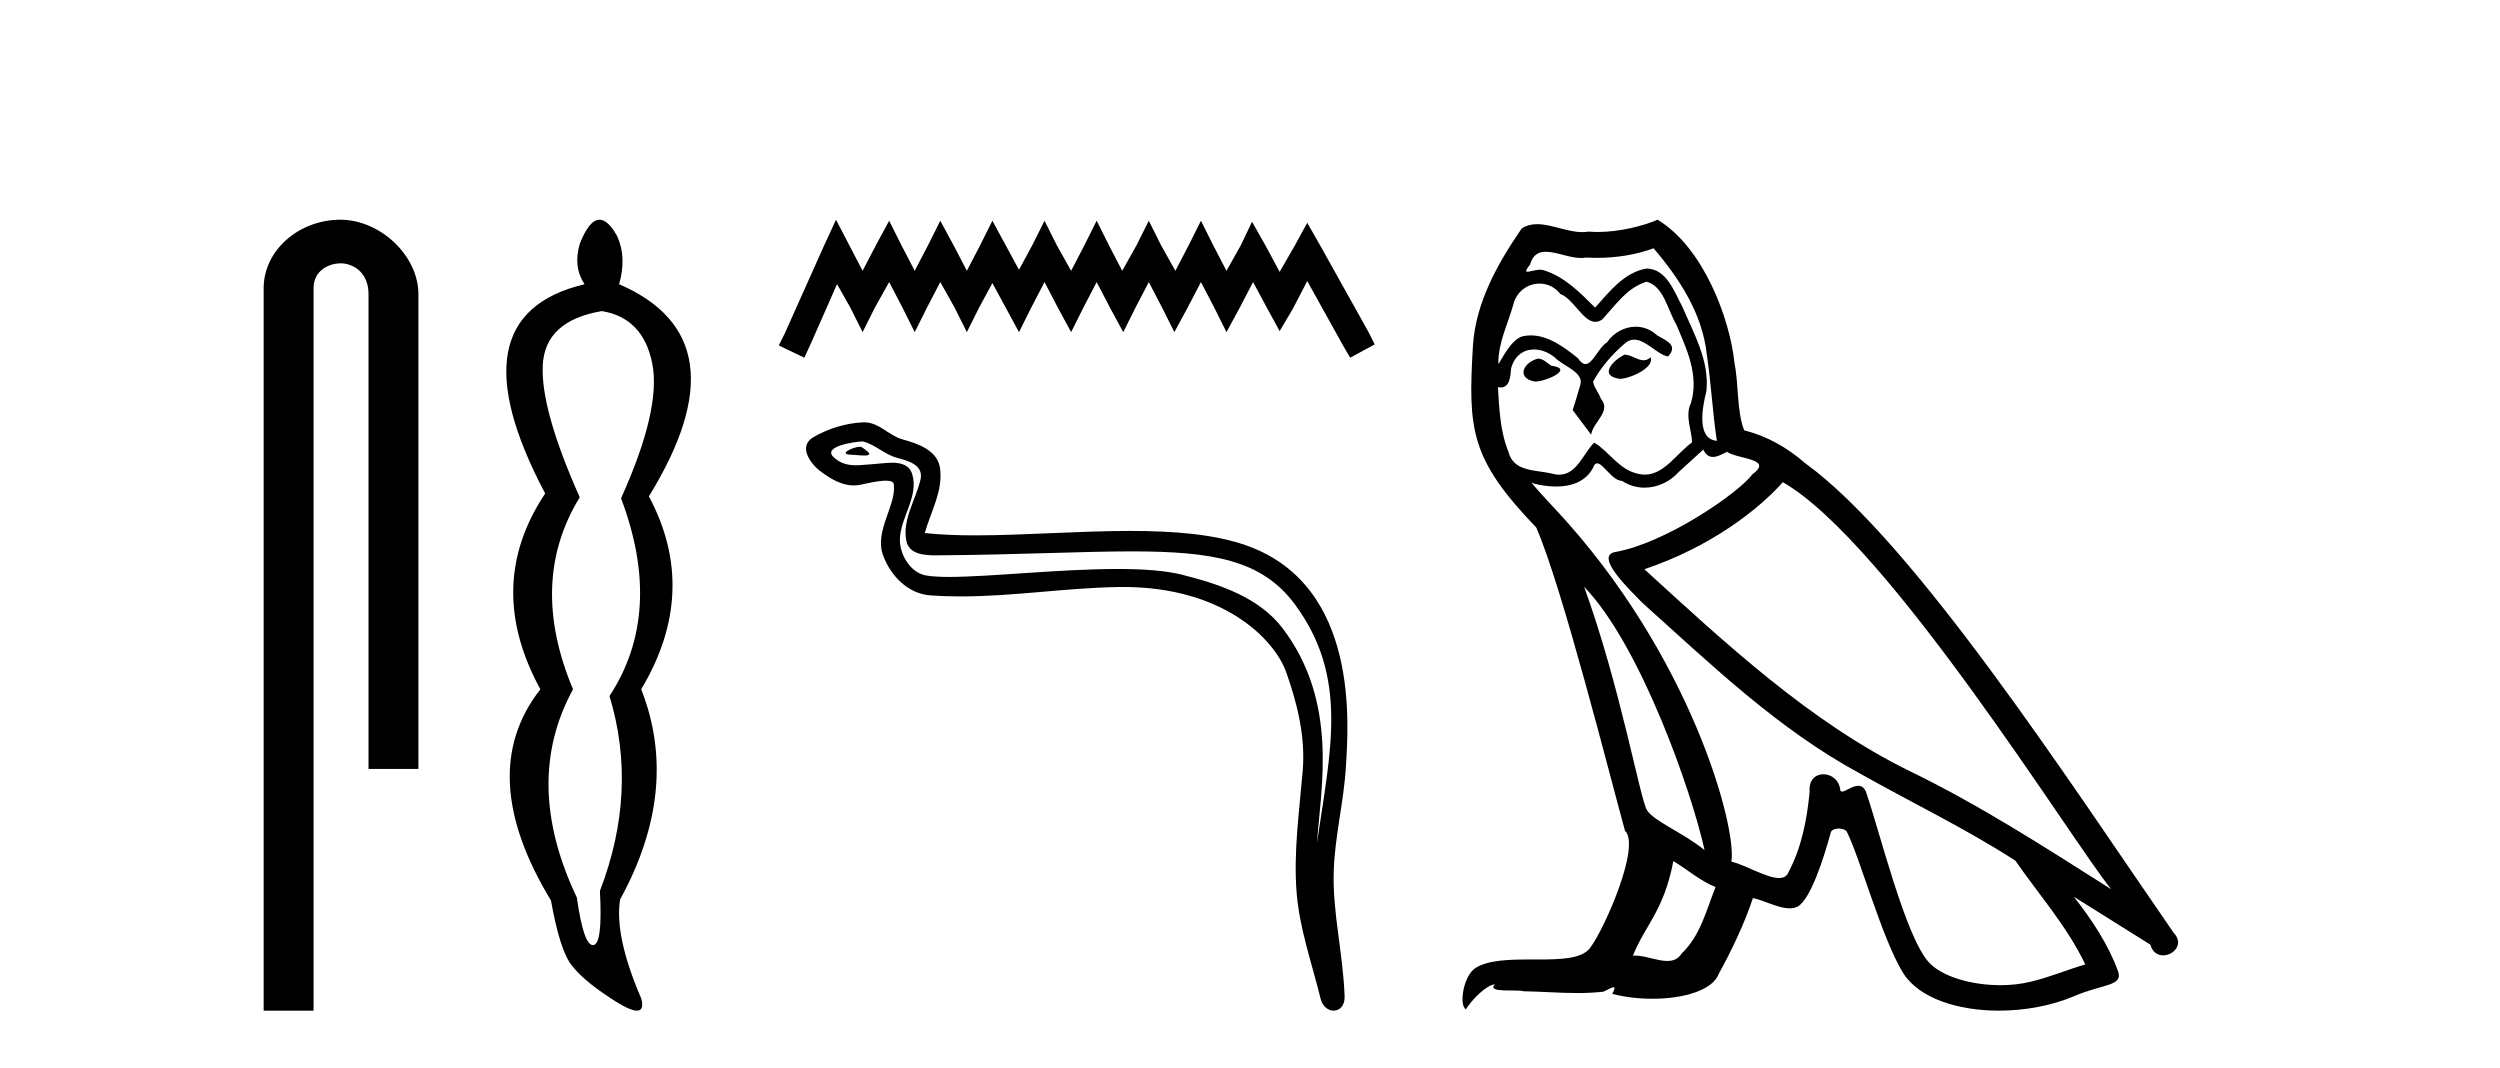
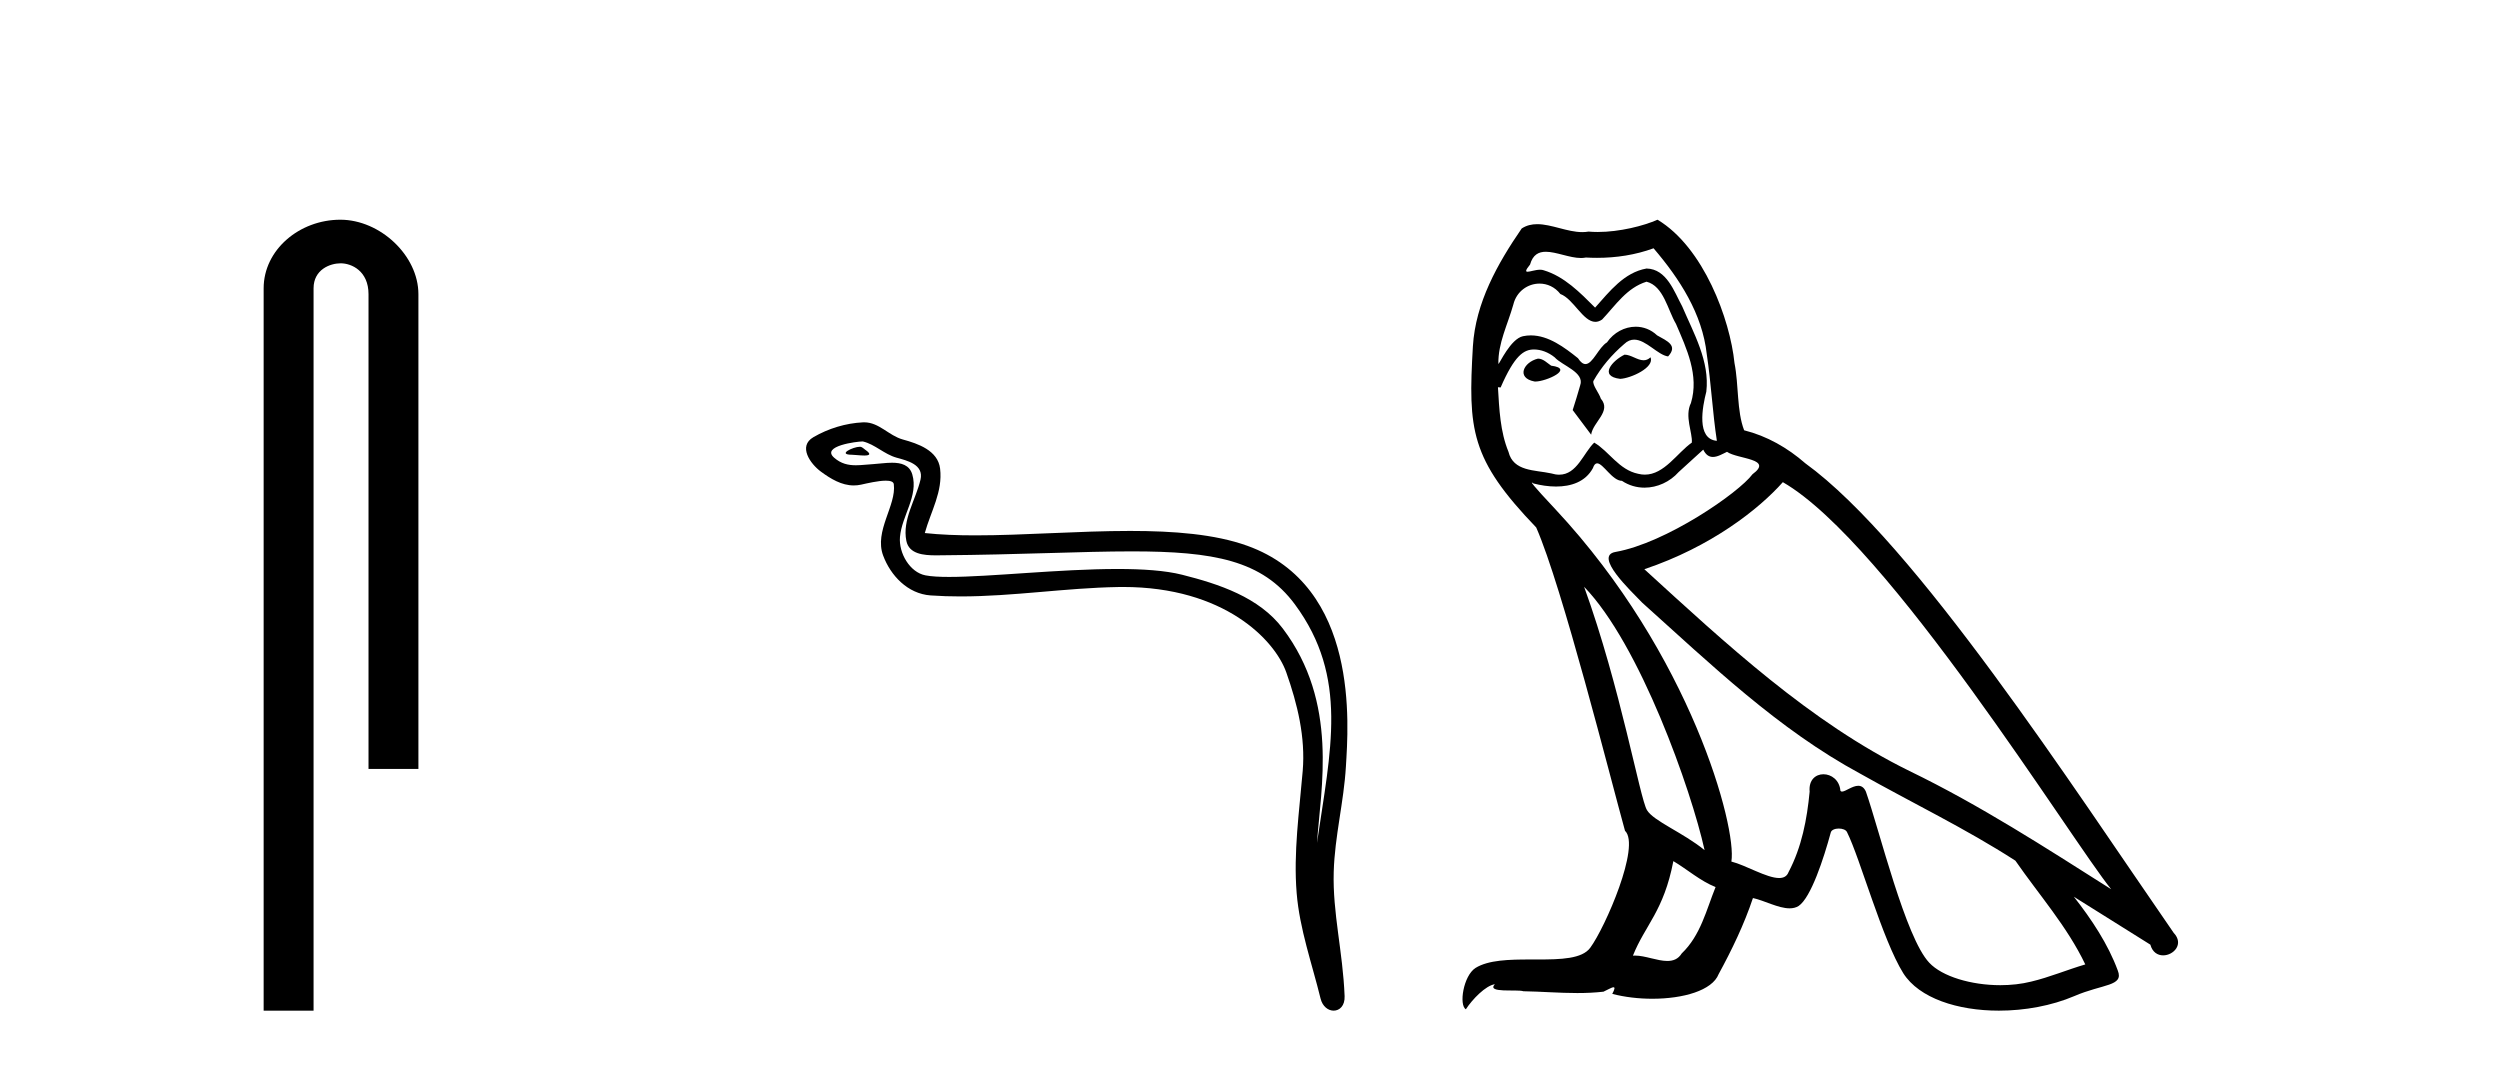
<svg xmlns="http://www.w3.org/2000/svg" width="96.0" height="41.0">
  <path d="M 13.069 8.437 C 11.5 8.437 10.124 9.591 10.124 11.072 L 10.124 38.809 L 12.041 38.809 L 12.041 11.072 C 12.041 10.346 12.68 10.111 13.081 10.111 C 13.502 10.111 14.151 10.406 14.151 11.296 L 14.151 29.526 L 16.067 29.526 L 16.067 11.296 C 16.067 9.813 14.598 8.437 13.069 8.437 Z" style="fill:#000000;stroke:none" />
-   <path d="M 23.11 11.946 Q 24.695 12.204 25.046 13.955 Q 25.396 15.706 23.848 19.134 Q 25.506 23.521 23.405 26.728 Q 24.511 30.377 23.037 34.211 Q 23.147 36.275 22.778 36.293 Q 22.775 36.293 22.771 36.293 Q 22.407 36.293 22.152 34.469 Q 20.051 30.045 22.004 26.469 Q 20.272 22.341 22.262 19.097 Q 20.751 15.706 20.843 14.01 Q 20.935 12.314 23.11 11.946 ZM 23.022 8.437 Q 22.626 8.437 22.262 9.365 Q 22.004 10.25 22.447 10.914 Q 17.323 12.13 20.935 18.95 Q 18.576 22.488 20.751 26.469 Q 18.208 29.713 21.157 34.579 Q 21.488 36.422 21.912 37.012 Q 22.336 37.602 23.405 38.302 Q 24.156 38.809 24.458 38.809 Q 24.748 38.809 24.622 38.339 Q 23.589 35.943 23.811 34.542 Q 26.133 30.303 24.622 26.469 Q 26.87 22.71 24.917 19.06 Q 28.64 13.015 23.774 10.914 Q 24.069 9.881 23.7 9.07 Q 23.35 8.437 23.022 8.437 Z" style="fill:#000000;stroke:none" />
-   <path d="M 32.103 8.437 L 31.632 9.457 L 30.14 12.794 L 29.905 13.265 L 30.886 13.736 L 31.122 13.225 L 32.142 10.91 L 32.653 11.812 L 33.124 12.754 L 33.595 11.812 L 34.144 10.831 L 34.654 11.812 L 35.125 12.754 L 35.596 11.812 L 36.107 10.831 L 36.656 11.812 L 37.127 12.754 L 37.598 11.812 L 38.108 10.87 L 38.619 11.812 L 39.129 12.754 L 39.6 11.812 L 40.11 10.831 L 40.621 11.812 L 41.131 12.754 L 41.602 11.812 L 42.112 10.831 L 42.622 11.812 L 43.133 12.754 L 43.604 11.812 L 44.114 10.831 L 44.624 11.812 L 45.095 12.754 L 45.605 11.812 L 46.116 10.831 L 46.626 11.812 L 47.097 12.754 L 47.607 11.812 L 48.118 10.831 L 48.667 11.852 L 49.138 12.715 L 49.648 11.852 L 50.198 10.792 L 51.572 13.265 L 51.846 13.736 L 52.788 13.225 L 52.553 12.754 L 50.669 9.379 L 50.198 8.555 L 49.727 9.418 L 49.138 10.439 L 48.589 9.418 L 48.078 8.515 L 47.647 9.418 L 47.097 10.399 L 46.587 9.418 L 46.116 8.476 L 45.645 9.418 L 45.134 10.399 L 44.585 9.418 L 44.114 8.476 L 43.643 9.418 L 43.093 10.399 L 42.583 9.418 L 42.112 8.476 L 41.641 9.418 L 41.131 10.399 L 40.581 9.418 L 40.11 8.476 L 39.639 9.418 L 39.129 10.36 L 38.619 9.418 L 38.108 8.476 L 37.637 9.418 L 37.127 10.399 L 36.617 9.418 L 36.107 8.476 L 35.636 9.418 L 35.125 10.399 L 34.615 9.418 L 34.144 8.476 L 33.634 9.418 L 33.124 10.399 L 32.613 9.418 L 32.103 8.437 Z" style="fill:#000000;stroke:none" />
  <path d="M 33.017 17.156 C 32.76 17.156 32.128 17.46 32.72 17.463 C 32.817 17.463 33.031 17.492 33.189 17.492 C 33.377 17.492 33.487 17.451 33.226 17.271 C 33.163 17.228 33.106 17.158 33.026 17.156 C 33.023 17.156 33.02 17.156 33.017 17.156 ZM 33.116 16.952 C 33.127 16.952 33.134 16.952 33.138 16.953 C 33.594 17.059 33.954 17.443 34.429 17.575 C 34.828 17.686 35.484 17.835 35.347 18.419 C 35.164 19.199 34.64 19.954 34.804 20.77 C 34.907 21.28 35.477 21.325 35.937 21.325 C 36.013 21.325 36.087 21.324 36.155 21.323 C 39.16 21.3 41.546 21.173 43.461 21.173 C 46.6 21.173 48.471 21.514 49.723 23.207 C 51.799 26.015 51.088 28.824 50.572 32.37 C 50.717 30.278 51.411 26.982 49.26 24.136 C 48.351 22.933 46.811 22.428 45.393 22.07 C 44.743 21.906 43.873 21.849 42.915 21.849 C 40.7 21.849 38.009 22.154 36.444 22.154 C 36.071 22.154 35.763 22.137 35.539 22.094 C 34.936 21.979 34.506 21.236 34.559 20.62 C 34.629 19.803 35.274 19.044 35.032 18.219 C 34.924 17.852 34.604 17.769 34.256 17.769 C 34.007 17.769 33.743 17.811 33.533 17.822 C 33.305 17.834 33.082 17.866 32.864 17.866 C 32.576 17.866 32.297 17.81 32.029 17.574 C 31.518 17.124 32.912 16.952 33.116 16.952 ZM 33.185 16.217 C 33.169 16.217 33.154 16.217 33.138 16.218 C 32.475 16.25 31.808 16.454 31.234 16.788 C 30.635 17.136 31.117 17.812 31.522 18.11 C 31.896 18.385 32.315 18.641 32.785 18.641 C 32.876 18.641 32.968 18.632 33.063 18.611 C 33.303 18.558 33.726 18.458 34.015 18.458 C 34.186 18.458 34.309 18.493 34.322 18.592 C 34.429 19.405 33.562 20.391 33.912 21.331 C 34.198 22.101 34.854 22.8 35.732 22.864 C 36.116 22.891 36.499 22.903 36.882 22.903 C 38.904 22.903 40.915 22.576 42.936 22.542 C 43 22.541 43.064 22.54 43.128 22.54 C 47 22.54 48.949 24.563 49.393 25.819 C 49.823 27.036 50.133 28.31 50.024 29.606 C 49.893 31.165 49.664 32.738 49.792 34.297 C 49.904 35.673 50.382 37.007 50.709 38.342 C 50.785 38.653 51.006 38.809 51.212 38.809 C 51.438 38.809 51.648 38.623 51.633 38.251 C 51.565 36.532 51.169 35.062 51.215 33.477 C 51.254 32.114 51.603 30.801 51.683 29.434 C 51.776 27.849 52.217 22.511 47.894 20.957 C 46.649 20.509 45.071 20.388 43.398 20.388 C 41.418 20.388 39.305 20.558 37.456 20.558 C 36.764 20.558 36.109 20.534 35.512 20.469 C 35.75 19.621 36.206 18.881 36.1 17.996 C 36.016 17.297 35.252 17.036 34.67 16.877 C 34.128 16.728 33.76 16.217 33.185 16.217 Z" style="fill:#000000;stroke:none" />
-   <path d="M 62.383 13.619 C 61.927 13.839 61.37 14.447 62.214 14.548 C 62.62 14.531 63.548 14.109 63.379 13.721 L 63.379 13.721 C 63.292 13.804 63.203 13.834 63.113 13.834 C 62.874 13.834 62.629 13.619 62.383 13.619 ZM 59.058 13.771 C 58.5 13.906 58.213 14.514 58.923 14.649 C 58.934 14.65 58.946 14.651 58.96 14.651 C 59.368 14.651 60.48 14.156 59.564 14.042 C 59.412 13.94 59.26 13.771 59.058 13.771 ZM 63.497 9.534 C 64.493 10.699 65.371 12.049 65.54 13.603 C 65.709 14.717 65.76 15.831 65.928 16.928 C 65.135 16.861 65.371 15.628 65.523 15.038 C 65.658 13.873 65.034 12.792 64.595 11.762 C 64.291 11.205 64.004 10.328 63.227 10.311 C 62.366 10.463 61.809 11.189 61.252 11.813 C 60.678 11.239 60.07 10.615 59.277 10.378 C 59.236 10.363 59.189 10.357 59.14 10.357 C 58.962 10.357 58.754 10.435 58.658 10.435 C 58.575 10.435 58.576 10.377 58.754 10.159 C 58.861 9.78 59.083 9.668 59.359 9.668 C 59.761 9.668 60.275 9.907 60.708 9.907 C 60.773 9.907 60.837 9.901 60.898 9.889 C 61.04 9.897 61.183 9.901 61.326 9.901 C 62.064 9.901 62.804 9.789 63.497 9.534 ZM 63.227 10.817 C 63.886 10.986 64.038 11.898 64.358 12.438 C 64.764 13.383 65.253 14.413 64.932 15.476 C 64.679 15.983 65 16.624 64.966 16.996 C 64.403 17.391 63.909 18.226 63.161 18.226 C 63.08 18.226 62.995 18.216 62.907 18.194 C 62.164 18.042 61.792 17.333 61.218 16.996 C 60.803 17.397 60.557 18.228 59.873 18.228 C 59.779 18.228 59.676 18.212 59.564 18.178 C 58.939 18.042 58.112 18.11 57.926 17.35 C 57.606 16.574 57.572 15.713 57.521 14.869 L 57.521 14.869 C 57.559 14.876 57.593 14.879 57.624 14.879 C 57.966 14.879 57.997 14.483 58.028 14.143 C 58.159 13.649 58.513 13.42 58.906 13.42 C 59.171 13.42 59.454 13.524 59.699 13.721 C 59.986 14.042 60.864 14.295 60.678 14.801 C 60.594 15.105 60.492 15.426 60.391 15.747 L 61.1 16.692 C 61.168 16.202 61.894 15.797 61.472 15.308 C 61.404 15.088 61.151 14.801 61.185 14.632 C 61.489 14.092 61.894 13.619 62.366 13.214 C 62.494 13.09 62.624 13.042 62.753 13.042 C 63.206 13.042 63.661 13.635 64.055 13.687 C 64.443 13.265 64.021 13.096 63.632 12.877 C 63.392 12.65 63.101 12.546 62.811 12.546 C 62.389 12.546 61.968 12.766 61.708 13.147 C 61.387 13.339 61.164 13.98 60.883 13.98 C 60.794 13.98 60.699 13.917 60.594 13.755 C 60.079 13.342 59.461 12.879 58.785 12.879 C 58.686 12.879 58.585 12.889 58.484 12.91 C 58.006 13.009 57.577 13.976 57.54 13.976 C 57.539 13.976 57.539 13.975 57.538 13.974 C 57.521 13.181 57.893 12.472 58.112 11.695 C 58.235 11.185 58.672 10.89 59.118 10.89 C 59.41 10.89 59.705 11.016 59.919 11.29 C 60.421 11.476 60.789 12.359 61.262 12.359 C 61.345 12.359 61.431 12.332 61.522 12.269 C 62.046 11.712 62.468 11.053 63.227 10.817 ZM 60.83 22.533 C 62.974 24.744 64.949 30.349 65.456 32.645 C 64.628 31.97 63.497 31.531 63.244 31.109 C 62.974 30.67 62.231 26.399 60.83 22.533 ZM 68.461 18.515 C 72.512 20.845 79.569 32.307 81.071 34.148 C 78.539 32.544 76.04 30.923 73.323 29.606 C 69.507 27.733 66.249 24.694 63.143 21.858 C 65.709 20.997 67.549 19.545 68.461 18.515 ZM 64.257 33.067 C 64.797 33.388 65.287 33.827 65.878 34.063 C 65.523 34.941 65.304 35.92 64.578 36.612 C 64.442 36.832 64.247 36.901 64.025 36.901 C 63.641 36.901 63.174 36.694 62.784 36.694 C 62.757 36.694 62.73 36.695 62.704 36.697 C 63.177 35.515 63.886 34.992 64.257 33.067 ZM 65.405 17.266 C 65.507 17.478 65.638 17.547 65.776 17.547 C 65.958 17.547 66.154 17.427 66.317 17.35 C 66.722 17.637 68.123 17.604 67.296 18.211 C 66.772 18.92 63.976 20.854 62.033 21.195 C 61.194 21.342 62.603 22.668 63.059 23.141 C 65.692 25.504 68.275 28.003 71.432 29.708 C 73.407 30.822 75.483 31.818 77.391 33.05 C 78.303 34.367 79.383 35.582 80.075 37.034 C 79.383 37.237 78.708 37.524 77.999 37.693 C 77.625 37.787 77.219 37.831 76.813 37.831 C 75.698 37.831 74.577 37.499 74.082 36.967 C 73.171 36.005 72.175 31.902 71.651 30.4 C 71.577 30.231 71.471 30.174 71.357 30.174 C 71.129 30.174 70.864 30.397 70.734 30.397 C 70.707 30.397 70.686 30.388 70.672 30.366 C 70.638 29.95 70.319 29.731 70.02 29.731 C 69.724 29.731 69.448 29.946 69.49 30.4 C 69.389 31.463 69.187 32.527 68.68 33.489 C 68.618 33.653 68.488 33.716 68.318 33.716 C 67.838 33.716 67.033 33.221 66.485 33.084 C 66.705 31.784 64.932 25.133 59.733 19.562 C 59.551 19.365 58.759 18.53 58.828 18.53 C 58.836 18.53 58.856 18.541 58.889 18.566 C 59.155 18.635 59.455 18.683 59.751 18.683 C 60.321 18.683 60.879 18.508 61.168 17.975 C 61.212 17.843 61.267 17.792 61.331 17.792 C 61.562 17.792 61.912 18.464 62.282 18.464 C 62.55 18.643 62.85 18.726 63.149 18.726 C 63.639 18.726 64.124 18.504 64.46 18.127 C 64.78 17.84 65.084 17.553 65.405 17.266 ZM 63.649 8.437 C 63.119 8.673 62.19 8.908 61.356 8.908 C 61.234 8.908 61.115 8.903 60.999 8.893 C 60.92 8.907 60.839 8.913 60.758 8.913 C 60.19 8.913 59.578 8.608 59.029 8.608 C 58.819 8.608 58.619 8.652 58.433 8.774 C 57.504 10.125 56.66 11.627 56.559 13.299 C 56.373 16.506 56.458 17.62 58.99 20.254 C 59.986 22.516 61.843 29.893 62.4 31.902 C 63.008 32.476 61.64 35.616 61.066 36.393 C 60.754 36.823 59.931 36.844 59.047 36.844 C 58.951 36.844 58.854 36.844 58.757 36.844 C 57.962 36.844 57.157 36.861 56.66 37.169 C 56.188 37.473 56.019 38.604 56.289 38.756 C 56.542 38.368 57.049 37.845 57.403 37.794 L 57.403 37.794 C 57.066 38.148 58.247 37.98 58.5 38.064 C 59.183 38.075 59.874 38.133 60.567 38.133 C 60.902 38.133 61.237 38.119 61.573 38.081 C 61.725 38.014 61.888 37.911 61.959 37.911 C 62.014 37.911 62.014 37.973 61.911 38.165 C 62.388 38.29 62.925 38.352 63.45 38.352 C 64.631 38.352 65.75 38.037 65.996 37.406 C 66.502 36.477 66.975 35.498 67.313 34.485 C 67.744 34.577 68.286 34.88 68.72 34.88 C 68.847 34.88 68.965 34.854 69.068 34.789 C 69.541 34.468 70.031 32.966 70.301 31.97 C 70.327 31.866 70.467 31.816 70.609 31.816 C 70.746 31.816 70.884 31.862 70.925 31.953 C 71.432 32.966 72.276 36.072 73.086 37.372 C 73.697 38.335 75.18 38.809 76.756 38.809 C 77.749 38.809 78.779 38.622 79.653 38.25 C 80.75 37.777 81.561 37.878 81.324 37.271 C 80.953 36.258 80.312 35.295 79.636 34.435 L 79.636 34.435 C 80.615 35.042 81.595 35.667 82.574 36.275 C 82.654 36.569 82.857 36.686 83.065 36.686 C 83.464 36.686 83.88 36.252 83.468 35.819 C 79.636 30.282 73.542 20.845 69.322 17.789 C 68.646 17.198 67.853 16.743 66.975 16.523 C 66.688 15.78 66.772 14.784 66.604 13.94 C 66.435 12.269 65.422 9.5 63.649 8.437 Z" style="fill:#000000;stroke:none" />
+   <path d="M 62.383 13.619 C 61.927 13.839 61.37 14.447 62.214 14.548 C 62.62 14.531 63.548 14.109 63.379 13.721 L 63.379 13.721 C 63.292 13.804 63.203 13.834 63.113 13.834 C 62.874 13.834 62.629 13.619 62.383 13.619 ZM 59.058 13.771 C 58.5 13.906 58.213 14.514 58.923 14.649 C 58.934 14.65 58.946 14.651 58.96 14.651 C 59.368 14.651 60.48 14.156 59.564 14.042 C 59.412 13.94 59.26 13.771 59.058 13.771 ZM 63.497 9.534 C 64.493 10.699 65.371 12.049 65.54 13.603 C 65.709 14.717 65.76 15.831 65.928 16.928 C 65.135 16.861 65.371 15.628 65.523 15.038 C 65.658 13.873 65.034 12.792 64.595 11.762 C 64.291 11.205 64.004 10.328 63.227 10.311 C 62.366 10.463 61.809 11.189 61.252 11.813 C 60.678 11.239 60.07 10.615 59.277 10.378 C 59.236 10.363 59.189 10.357 59.14 10.357 C 58.962 10.357 58.754 10.435 58.658 10.435 C 58.575 10.435 58.576 10.377 58.754 10.159 C 58.861 9.78 59.083 9.668 59.359 9.668 C 59.761 9.668 60.275 9.907 60.708 9.907 C 60.773 9.907 60.837 9.901 60.898 9.889 C 61.04 9.897 61.183 9.901 61.326 9.901 C 62.064 9.901 62.804 9.789 63.497 9.534 ZM 63.227 10.817 C 63.886 10.986 64.038 11.898 64.358 12.438 C 64.764 13.383 65.253 14.413 64.932 15.476 C 64.679 15.983 65 16.624 64.966 16.996 C 64.403 17.391 63.909 18.226 63.161 18.226 C 63.08 18.226 62.995 18.216 62.907 18.194 C 62.164 18.042 61.792 17.333 61.218 16.996 C 60.803 17.397 60.557 18.228 59.873 18.228 C 59.779 18.228 59.676 18.212 59.564 18.178 C 58.939 18.042 58.112 18.11 57.926 17.35 C 57.606 16.574 57.572 15.713 57.521 14.869 L 57.521 14.869 C 57.559 14.876 57.593 14.879 57.624 14.879 C 58.159 13.649 58.513 13.42 58.906 13.42 C 59.171 13.42 59.454 13.524 59.699 13.721 C 59.986 14.042 60.864 14.295 60.678 14.801 C 60.594 15.105 60.492 15.426 60.391 15.747 L 61.1 16.692 C 61.168 16.202 61.894 15.797 61.472 15.308 C 61.404 15.088 61.151 14.801 61.185 14.632 C 61.489 14.092 61.894 13.619 62.366 13.214 C 62.494 13.09 62.624 13.042 62.753 13.042 C 63.206 13.042 63.661 13.635 64.055 13.687 C 64.443 13.265 64.021 13.096 63.632 12.877 C 63.392 12.65 63.101 12.546 62.811 12.546 C 62.389 12.546 61.968 12.766 61.708 13.147 C 61.387 13.339 61.164 13.98 60.883 13.98 C 60.794 13.98 60.699 13.917 60.594 13.755 C 60.079 13.342 59.461 12.879 58.785 12.879 C 58.686 12.879 58.585 12.889 58.484 12.91 C 58.006 13.009 57.577 13.976 57.54 13.976 C 57.539 13.976 57.539 13.975 57.538 13.974 C 57.521 13.181 57.893 12.472 58.112 11.695 C 58.235 11.185 58.672 10.89 59.118 10.89 C 59.41 10.89 59.705 11.016 59.919 11.29 C 60.421 11.476 60.789 12.359 61.262 12.359 C 61.345 12.359 61.431 12.332 61.522 12.269 C 62.046 11.712 62.468 11.053 63.227 10.817 ZM 60.83 22.533 C 62.974 24.744 64.949 30.349 65.456 32.645 C 64.628 31.97 63.497 31.531 63.244 31.109 C 62.974 30.67 62.231 26.399 60.83 22.533 ZM 68.461 18.515 C 72.512 20.845 79.569 32.307 81.071 34.148 C 78.539 32.544 76.04 30.923 73.323 29.606 C 69.507 27.733 66.249 24.694 63.143 21.858 C 65.709 20.997 67.549 19.545 68.461 18.515 ZM 64.257 33.067 C 64.797 33.388 65.287 33.827 65.878 34.063 C 65.523 34.941 65.304 35.92 64.578 36.612 C 64.442 36.832 64.247 36.901 64.025 36.901 C 63.641 36.901 63.174 36.694 62.784 36.694 C 62.757 36.694 62.73 36.695 62.704 36.697 C 63.177 35.515 63.886 34.992 64.257 33.067 ZM 65.405 17.266 C 65.507 17.478 65.638 17.547 65.776 17.547 C 65.958 17.547 66.154 17.427 66.317 17.35 C 66.722 17.637 68.123 17.604 67.296 18.211 C 66.772 18.92 63.976 20.854 62.033 21.195 C 61.194 21.342 62.603 22.668 63.059 23.141 C 65.692 25.504 68.275 28.003 71.432 29.708 C 73.407 30.822 75.483 31.818 77.391 33.05 C 78.303 34.367 79.383 35.582 80.075 37.034 C 79.383 37.237 78.708 37.524 77.999 37.693 C 77.625 37.787 77.219 37.831 76.813 37.831 C 75.698 37.831 74.577 37.499 74.082 36.967 C 73.171 36.005 72.175 31.902 71.651 30.4 C 71.577 30.231 71.471 30.174 71.357 30.174 C 71.129 30.174 70.864 30.397 70.734 30.397 C 70.707 30.397 70.686 30.388 70.672 30.366 C 70.638 29.95 70.319 29.731 70.02 29.731 C 69.724 29.731 69.448 29.946 69.49 30.4 C 69.389 31.463 69.187 32.527 68.68 33.489 C 68.618 33.653 68.488 33.716 68.318 33.716 C 67.838 33.716 67.033 33.221 66.485 33.084 C 66.705 31.784 64.932 25.133 59.733 19.562 C 59.551 19.365 58.759 18.53 58.828 18.53 C 58.836 18.53 58.856 18.541 58.889 18.566 C 59.155 18.635 59.455 18.683 59.751 18.683 C 60.321 18.683 60.879 18.508 61.168 17.975 C 61.212 17.843 61.267 17.792 61.331 17.792 C 61.562 17.792 61.912 18.464 62.282 18.464 C 62.55 18.643 62.85 18.726 63.149 18.726 C 63.639 18.726 64.124 18.504 64.46 18.127 C 64.78 17.84 65.084 17.553 65.405 17.266 ZM 63.649 8.437 C 63.119 8.673 62.19 8.908 61.356 8.908 C 61.234 8.908 61.115 8.903 60.999 8.893 C 60.92 8.907 60.839 8.913 60.758 8.913 C 60.19 8.913 59.578 8.608 59.029 8.608 C 58.819 8.608 58.619 8.652 58.433 8.774 C 57.504 10.125 56.66 11.627 56.559 13.299 C 56.373 16.506 56.458 17.62 58.99 20.254 C 59.986 22.516 61.843 29.893 62.4 31.902 C 63.008 32.476 61.64 35.616 61.066 36.393 C 60.754 36.823 59.931 36.844 59.047 36.844 C 58.951 36.844 58.854 36.844 58.757 36.844 C 57.962 36.844 57.157 36.861 56.66 37.169 C 56.188 37.473 56.019 38.604 56.289 38.756 C 56.542 38.368 57.049 37.845 57.403 37.794 L 57.403 37.794 C 57.066 38.148 58.247 37.98 58.5 38.064 C 59.183 38.075 59.874 38.133 60.567 38.133 C 60.902 38.133 61.237 38.119 61.573 38.081 C 61.725 38.014 61.888 37.911 61.959 37.911 C 62.014 37.911 62.014 37.973 61.911 38.165 C 62.388 38.29 62.925 38.352 63.45 38.352 C 64.631 38.352 65.75 38.037 65.996 37.406 C 66.502 36.477 66.975 35.498 67.313 34.485 C 67.744 34.577 68.286 34.88 68.72 34.88 C 68.847 34.88 68.965 34.854 69.068 34.789 C 69.541 34.468 70.031 32.966 70.301 31.97 C 70.327 31.866 70.467 31.816 70.609 31.816 C 70.746 31.816 70.884 31.862 70.925 31.953 C 71.432 32.966 72.276 36.072 73.086 37.372 C 73.697 38.335 75.18 38.809 76.756 38.809 C 77.749 38.809 78.779 38.622 79.653 38.25 C 80.75 37.777 81.561 37.878 81.324 37.271 C 80.953 36.258 80.312 35.295 79.636 34.435 L 79.636 34.435 C 80.615 35.042 81.595 35.667 82.574 36.275 C 82.654 36.569 82.857 36.686 83.065 36.686 C 83.464 36.686 83.88 36.252 83.468 35.819 C 79.636 30.282 73.542 20.845 69.322 17.789 C 68.646 17.198 67.853 16.743 66.975 16.523 C 66.688 15.78 66.772 14.784 66.604 13.94 C 66.435 12.269 65.422 9.5 63.649 8.437 Z" style="fill:#000000;stroke:none" />
</svg>